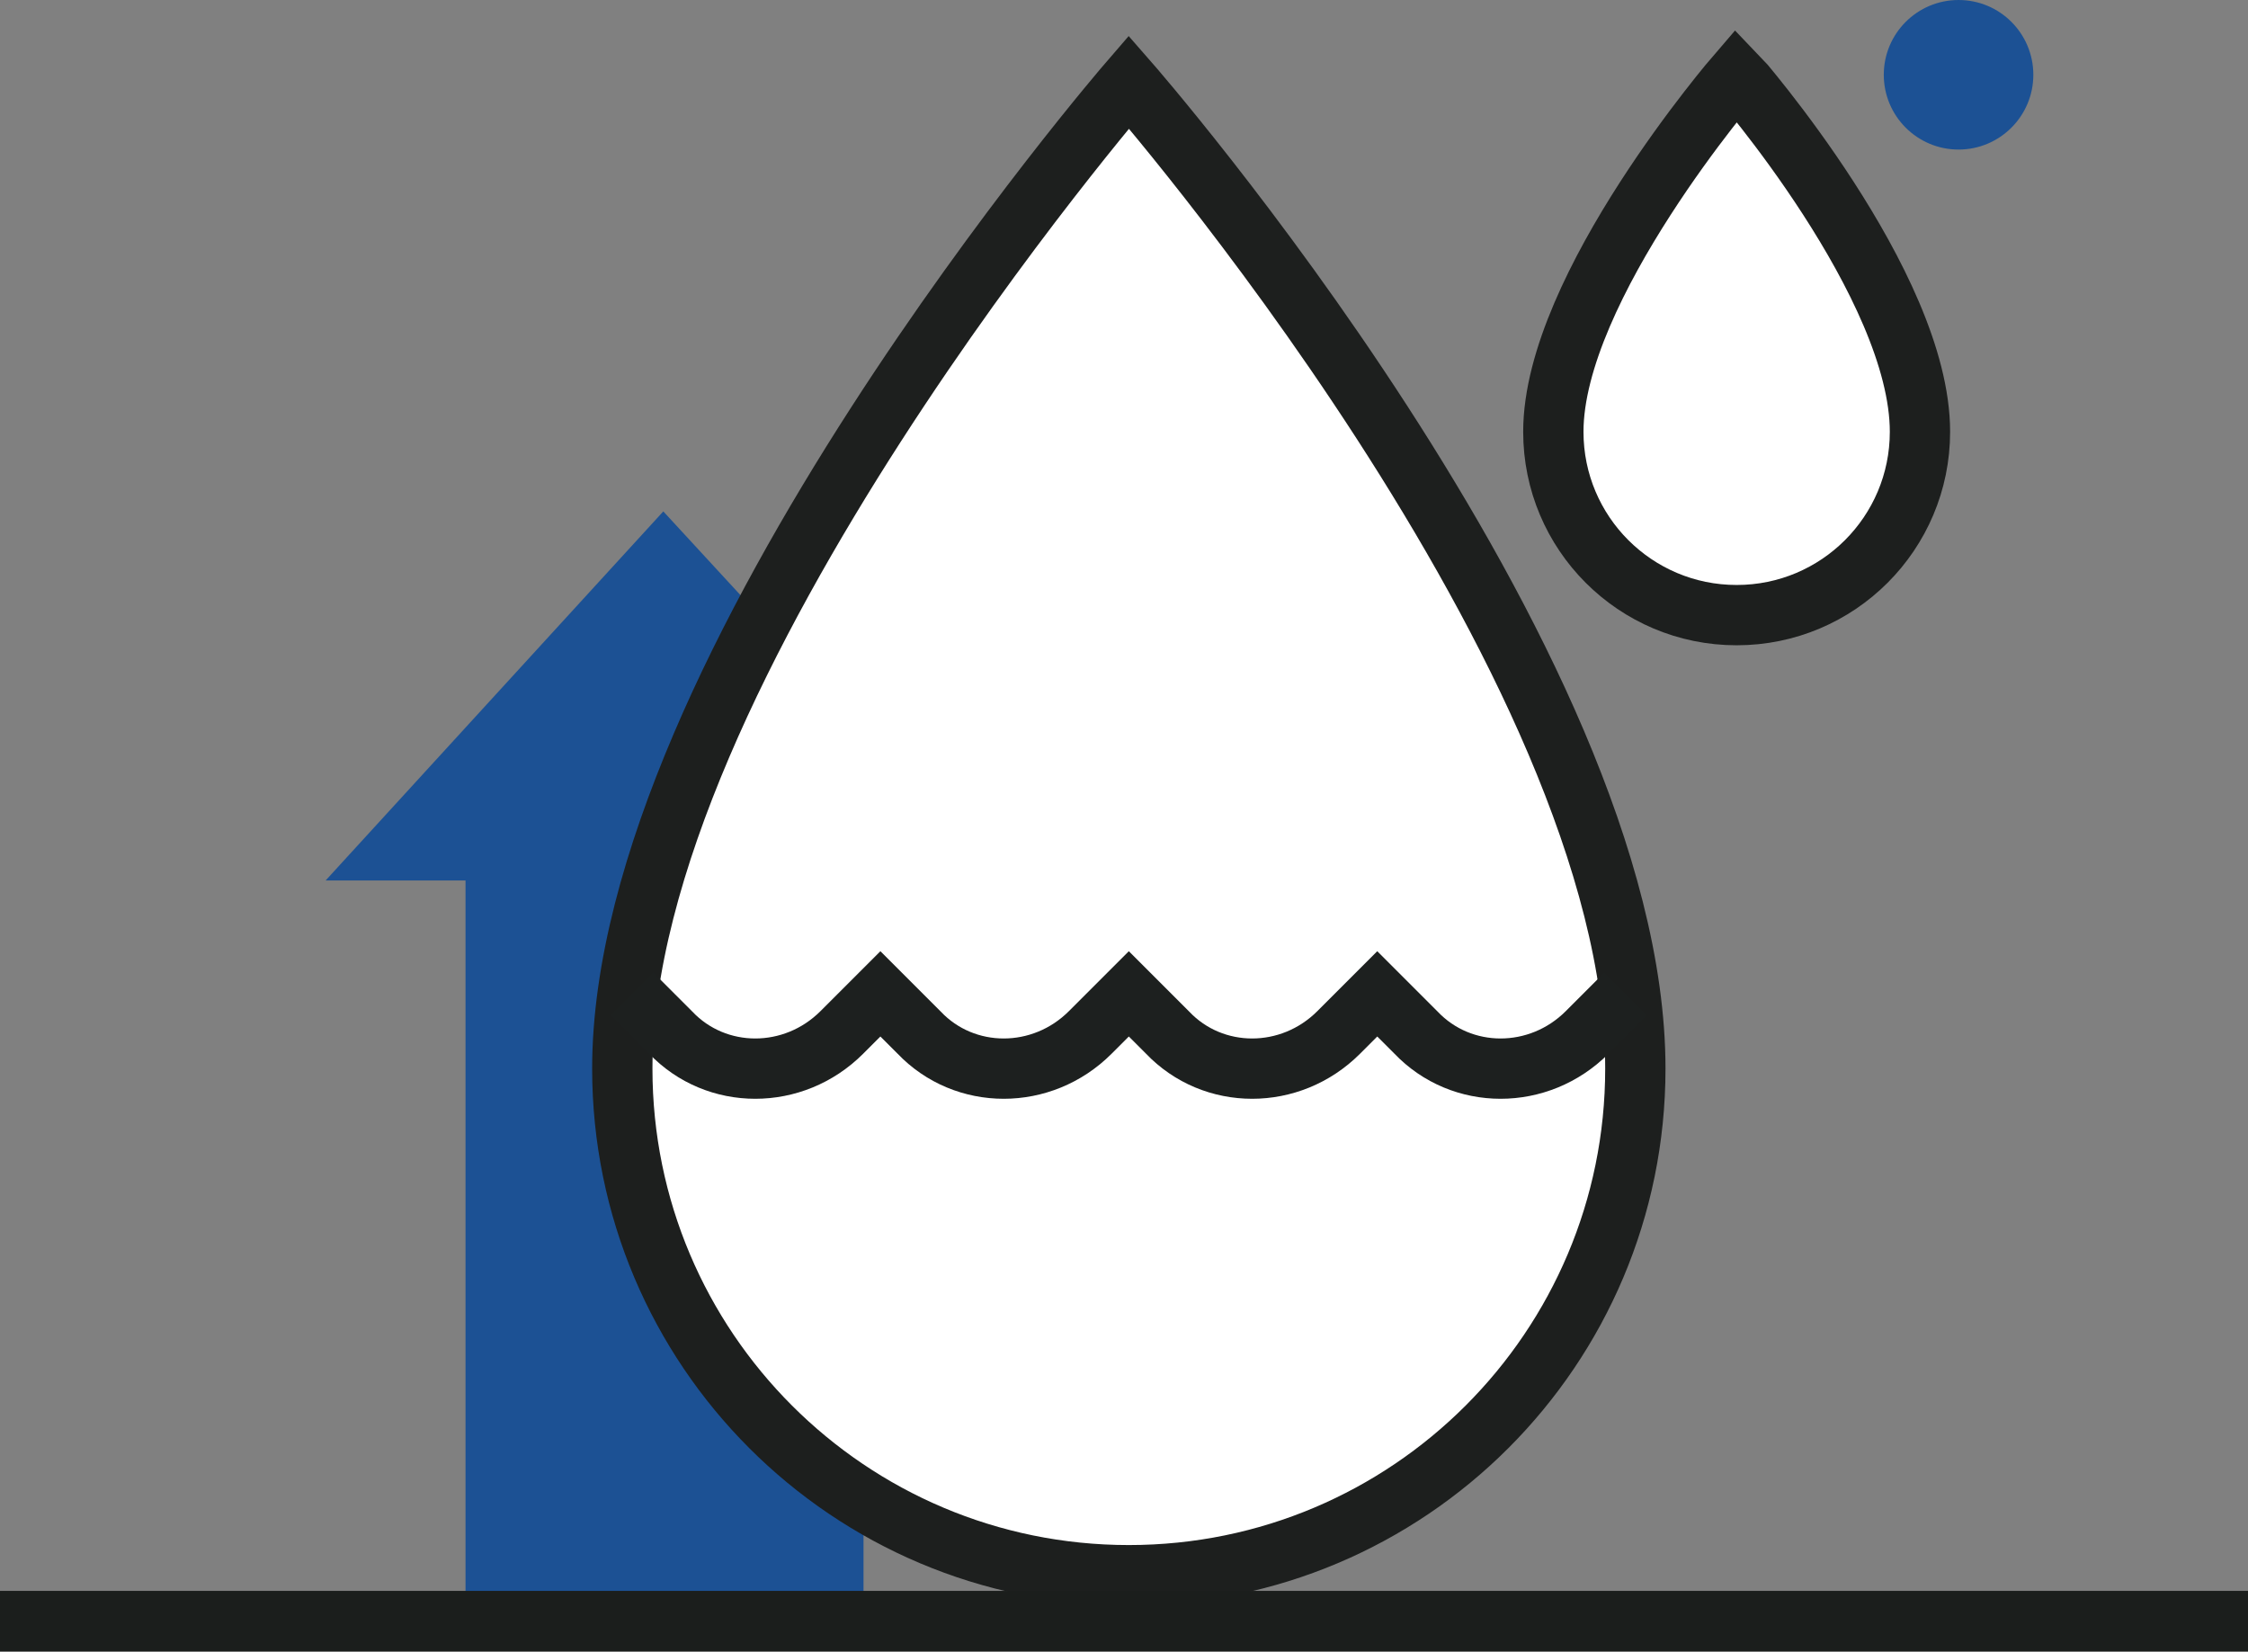
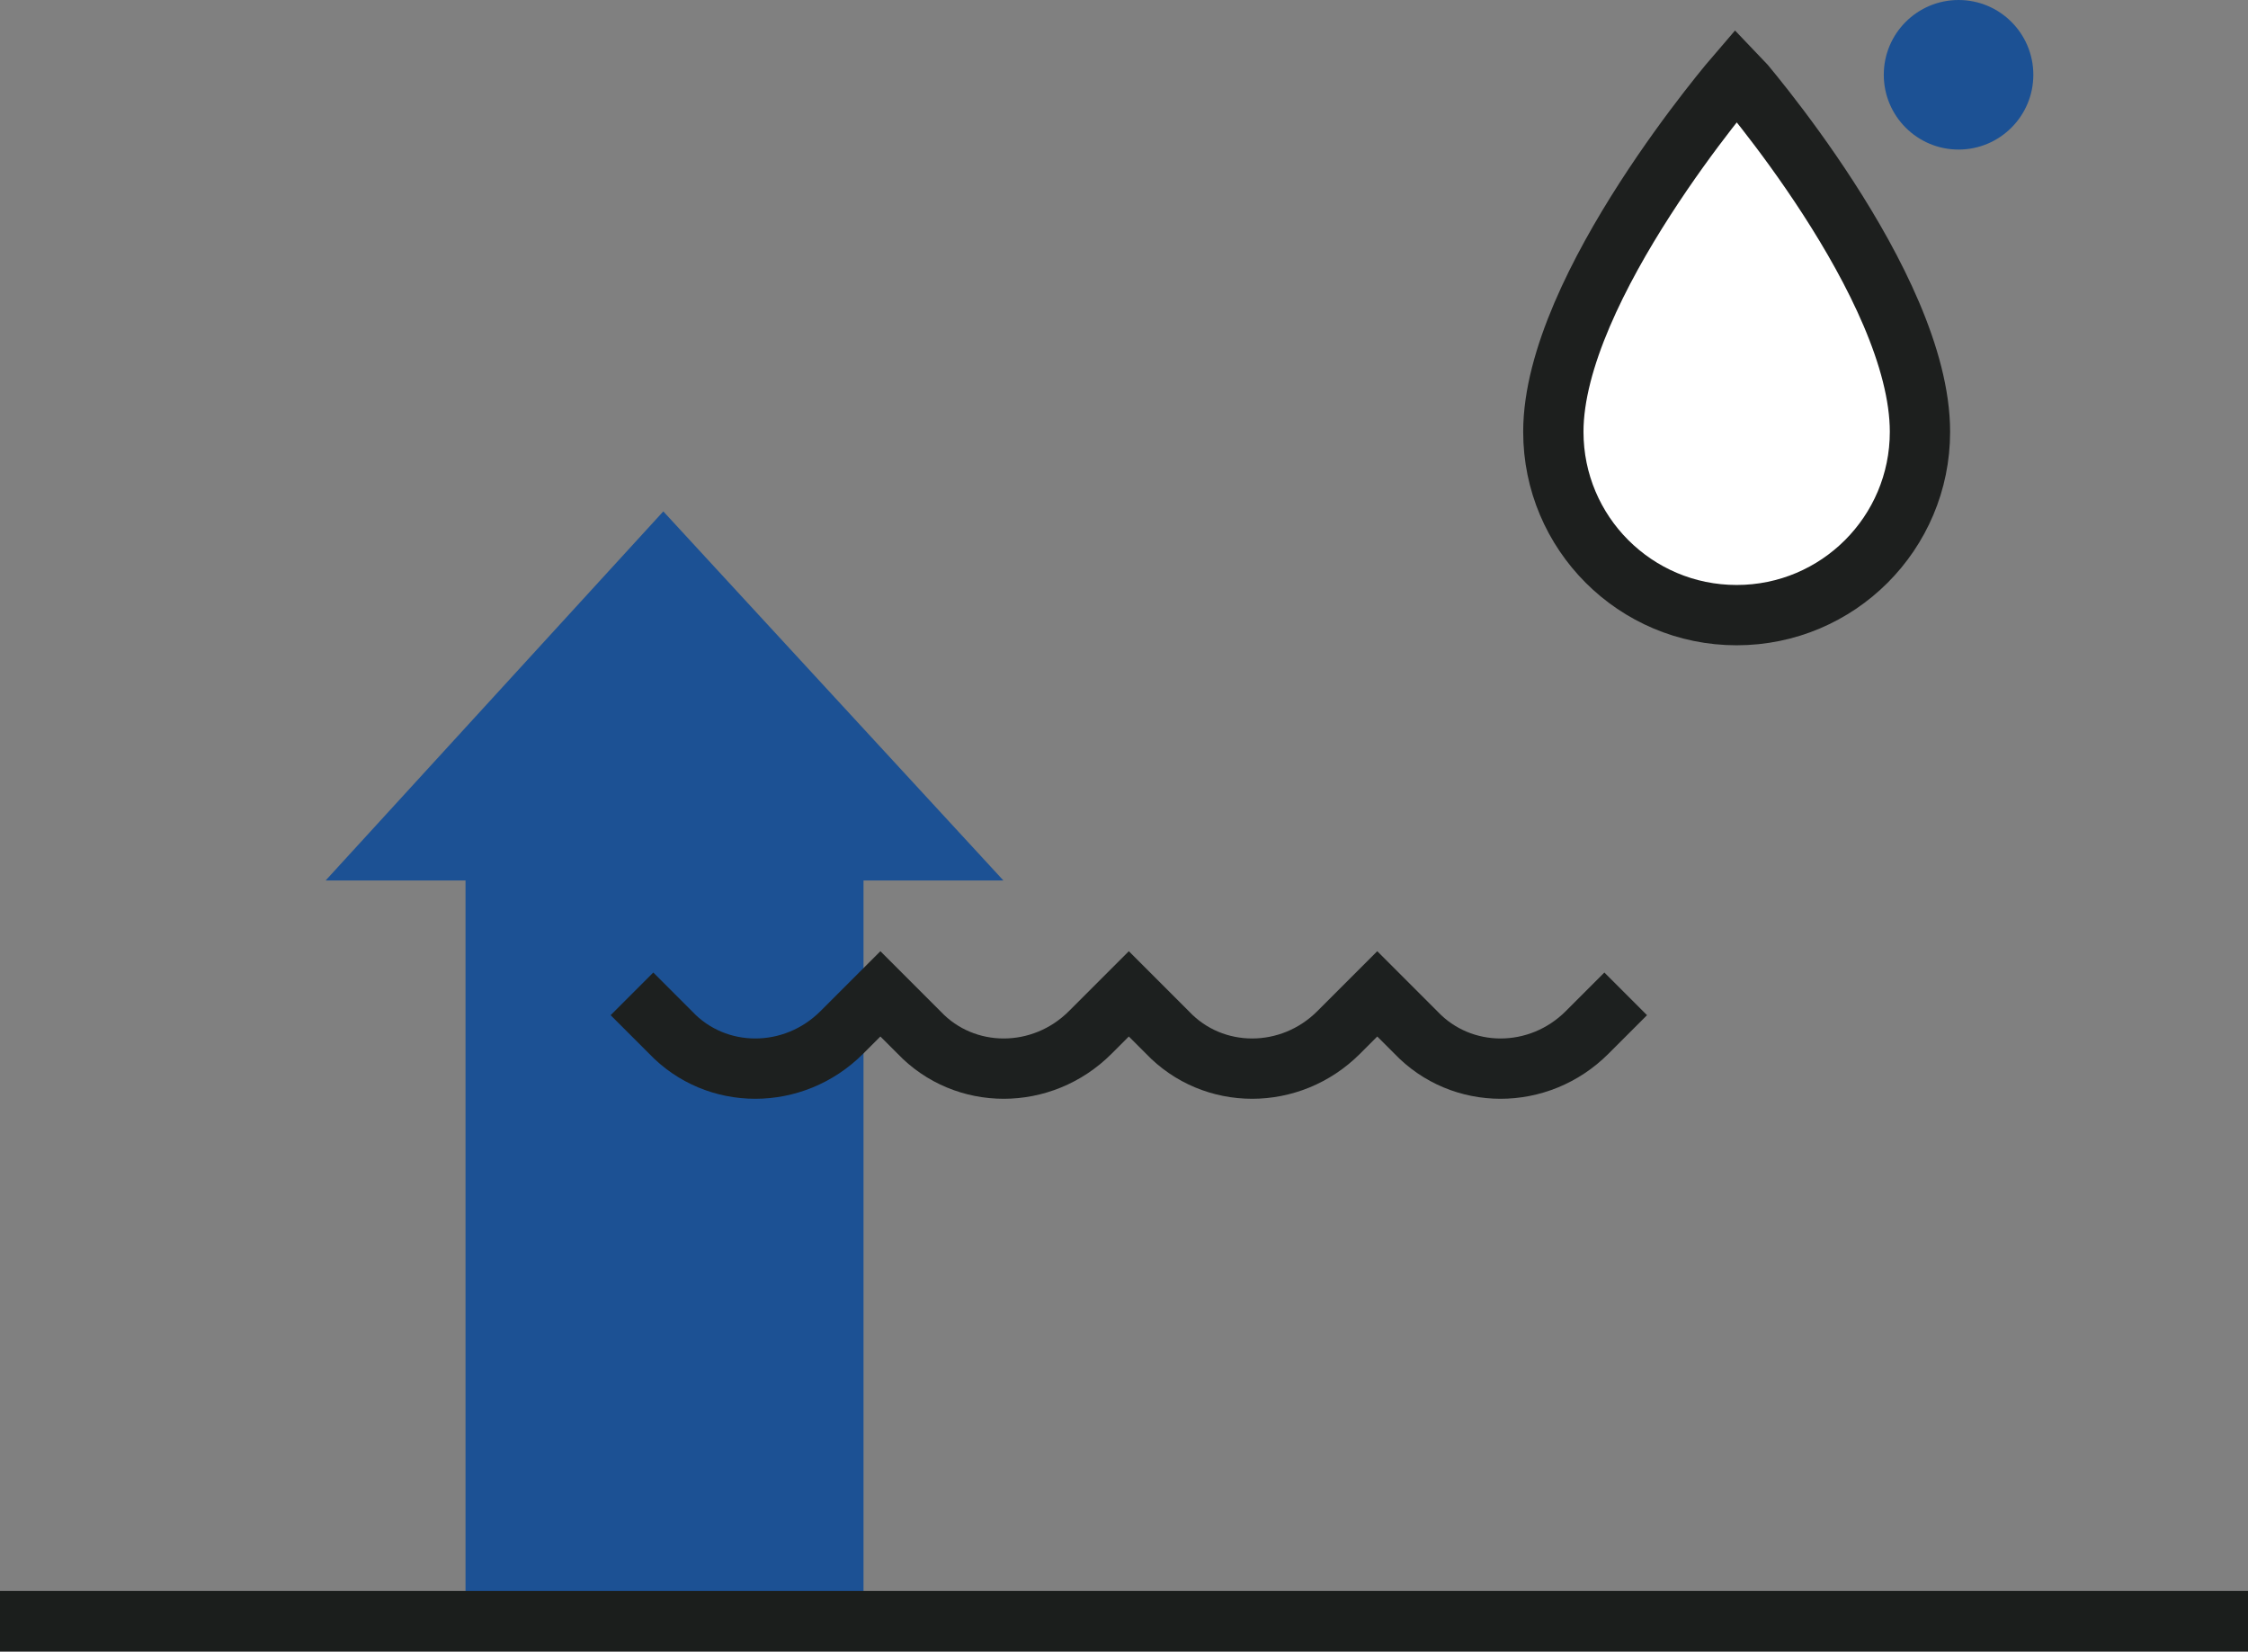
<svg xmlns="http://www.w3.org/2000/svg" version="1.1" id="Layer_2_00000132792826726740410200000017068071473723068560_" x="0px" y="0px" viewBox="0 0 93.2 68.5" style="enable-background:new 0 0 93.2 68.5;" xml:space="preserve">
  <rect x="0" y="0" width="93.2" height="68.5" fill="#808080" stroke="none" />
  <style type="text/css">
	.st0{fill:#1C5194;}
	.st1{fill:#FFFFFF;stroke:#1D1F1E;stroke-width:2.5;stroke-miterlimit:10;}
	.st2{fill:none;stroke:#1B1E1C;stroke-width:2.5;stroke-miterlimit:10;}
	.st3{fill:none;stroke:#1D201F;stroke-width:2.5;stroke-miterlimit:10;}
</style>
  <g id="_레이어_1">
    <g>
      <polygon class="st0" points="41.6,36.5 27.5,21.2 13.5,36.5 19.3,36.5 19.3,66.1 35.8,66.1 35.8,36.5   " />
-       <path class="st1" d="M67.8,44.3c0,11.6-9.4,21-21,21s-21-9.4-21-21c0-16.6,21-40.9,21-40.9S67.8,27.4,67.8,44.3L67.8,44.3z" />
      <path class="st1" d="M79.6,17.9c0,4.2-3.4,7.6-7.6,7.6s-7.6-3.4-7.6-7.6c0-6,7.6-14.8,7.6-14.8S79.6,11.8,79.6,17.9z" />
      <line class="st2" x1="0" y1="67.2" x2="93.2" y2="67.2" />
      <circle class="st0" cx="81.2" cy="3.1" r="3.1" />
      <path class="st3" d="M67.4,41.2l-1.6,1.6c-2,2-5.2,2-7.1,0l-1.6-1.6l-1.6,1.6c-2,2-5.2,2-7.1,0l-1.6-1.6l-1.6,1.6    c-2,2-5.2,2-7.1,0l-1.6-1.6l-1.6,1.6c-2,2-5.2,2-7.1,0l-1.6-1.6" />
    </g>
  </g>
</svg>